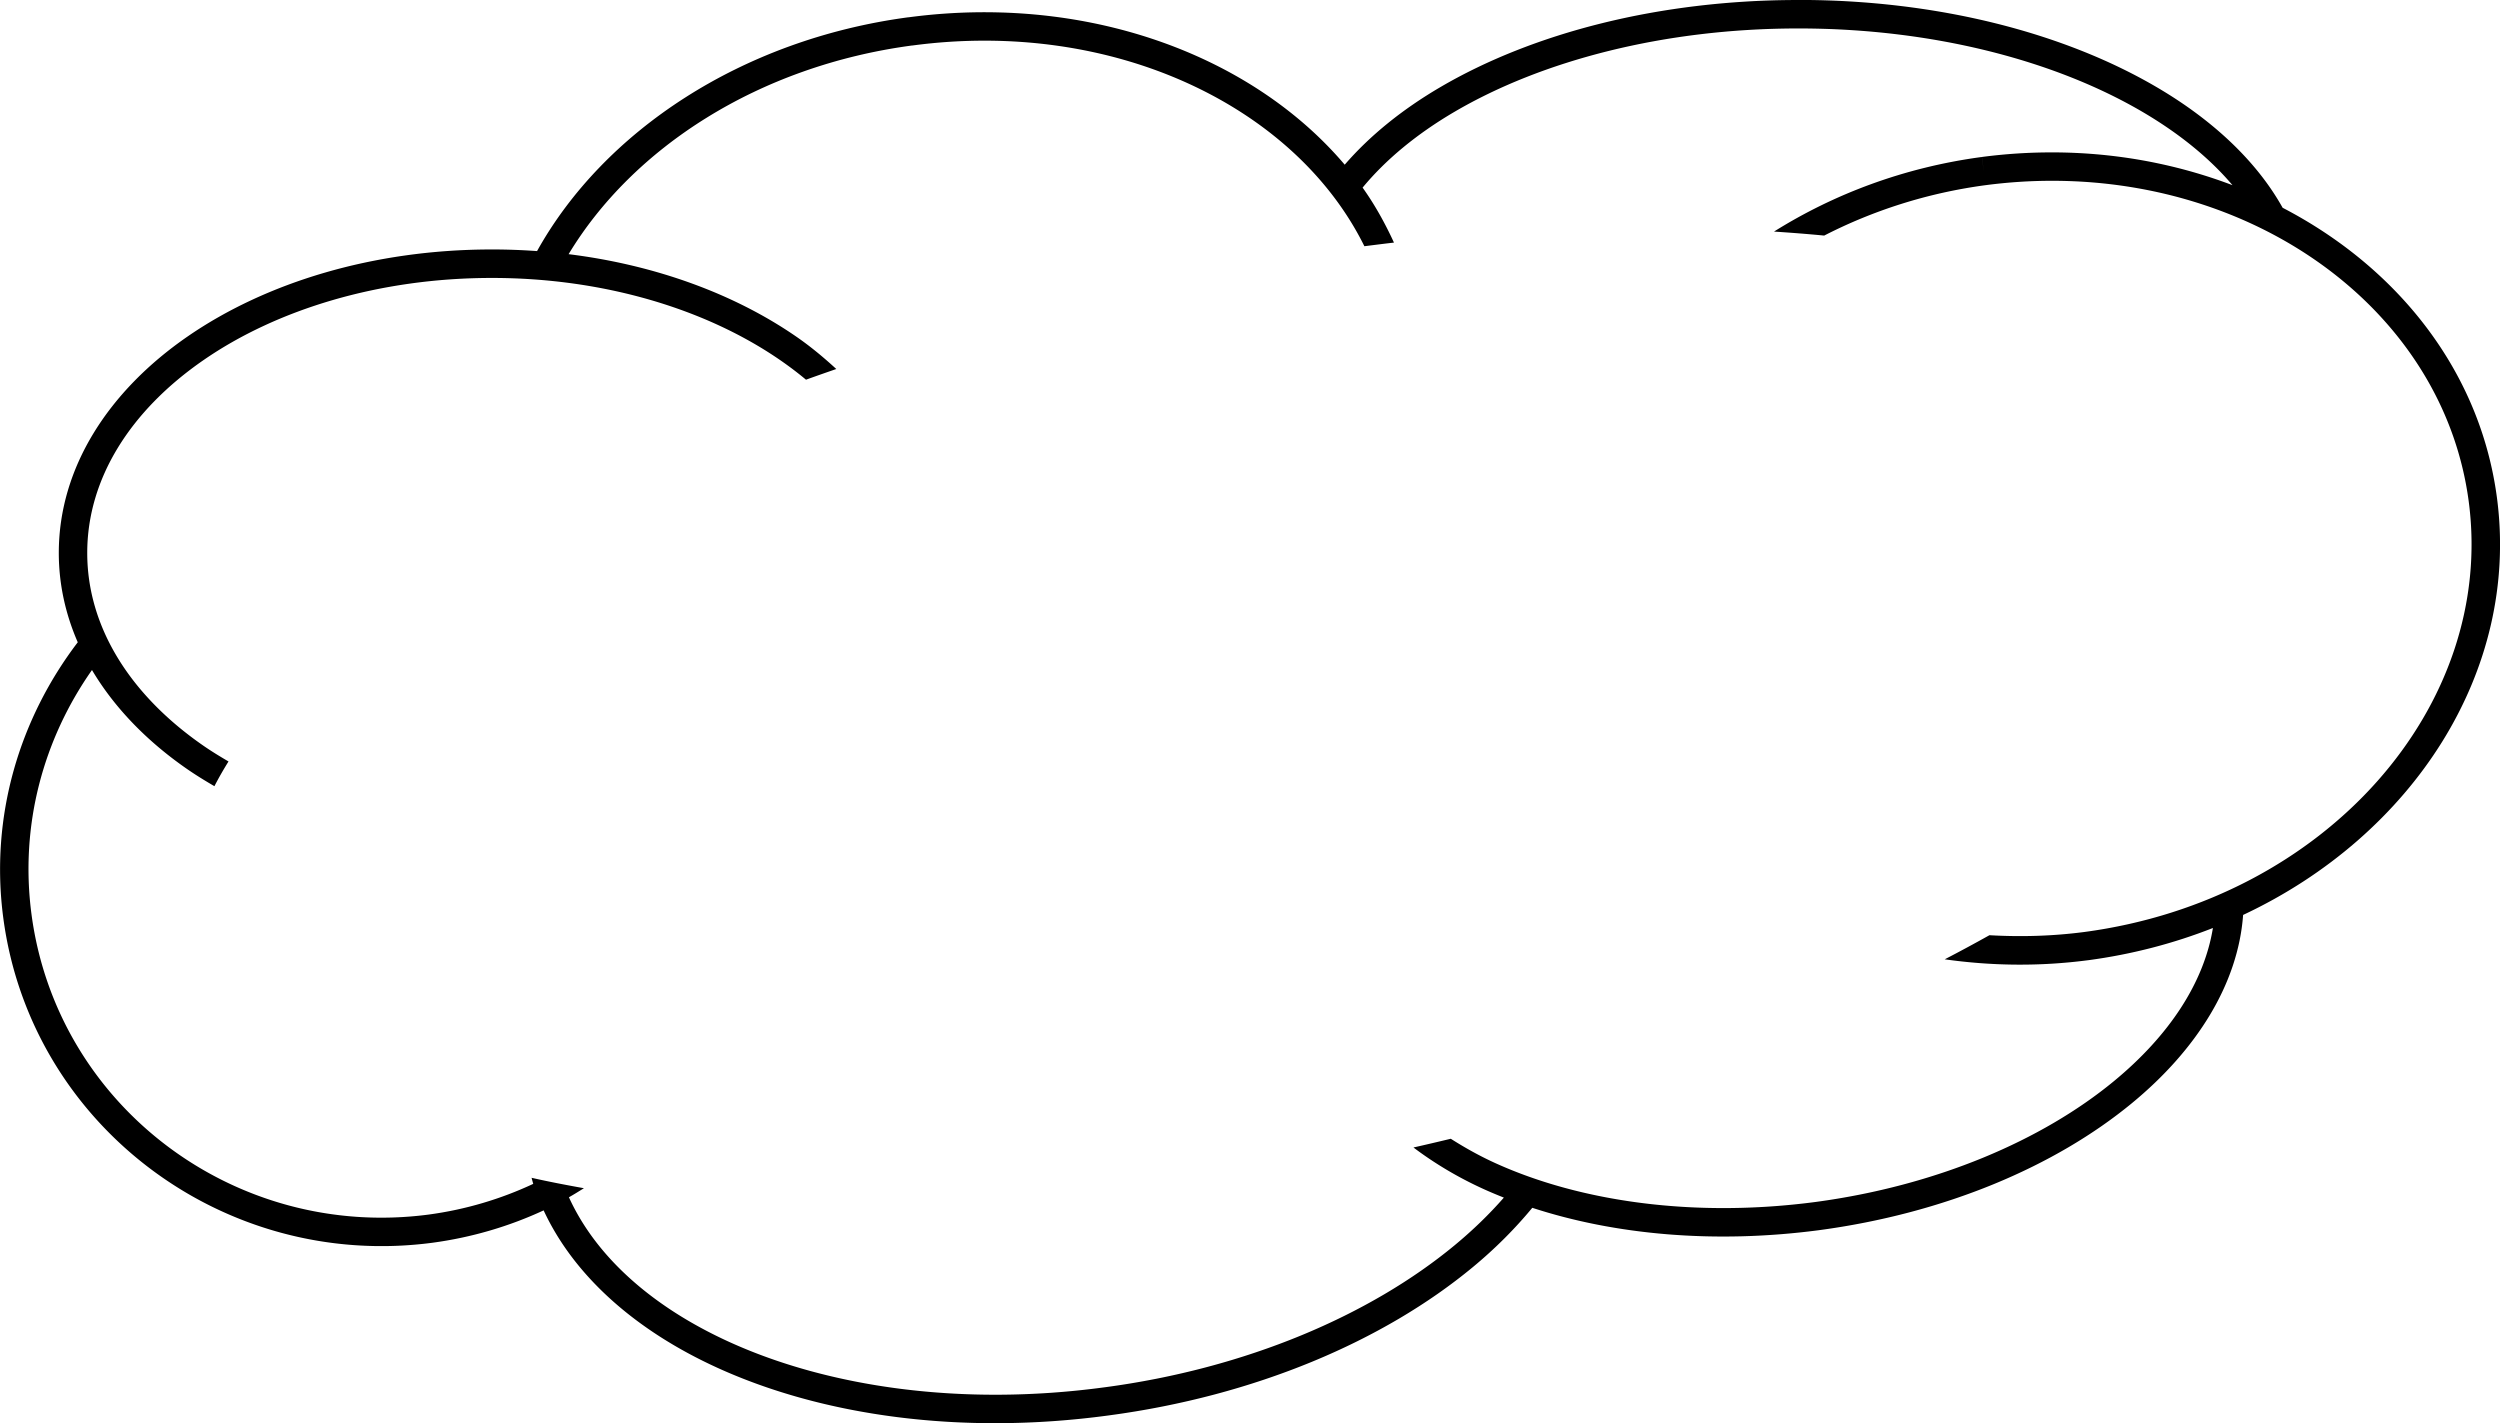
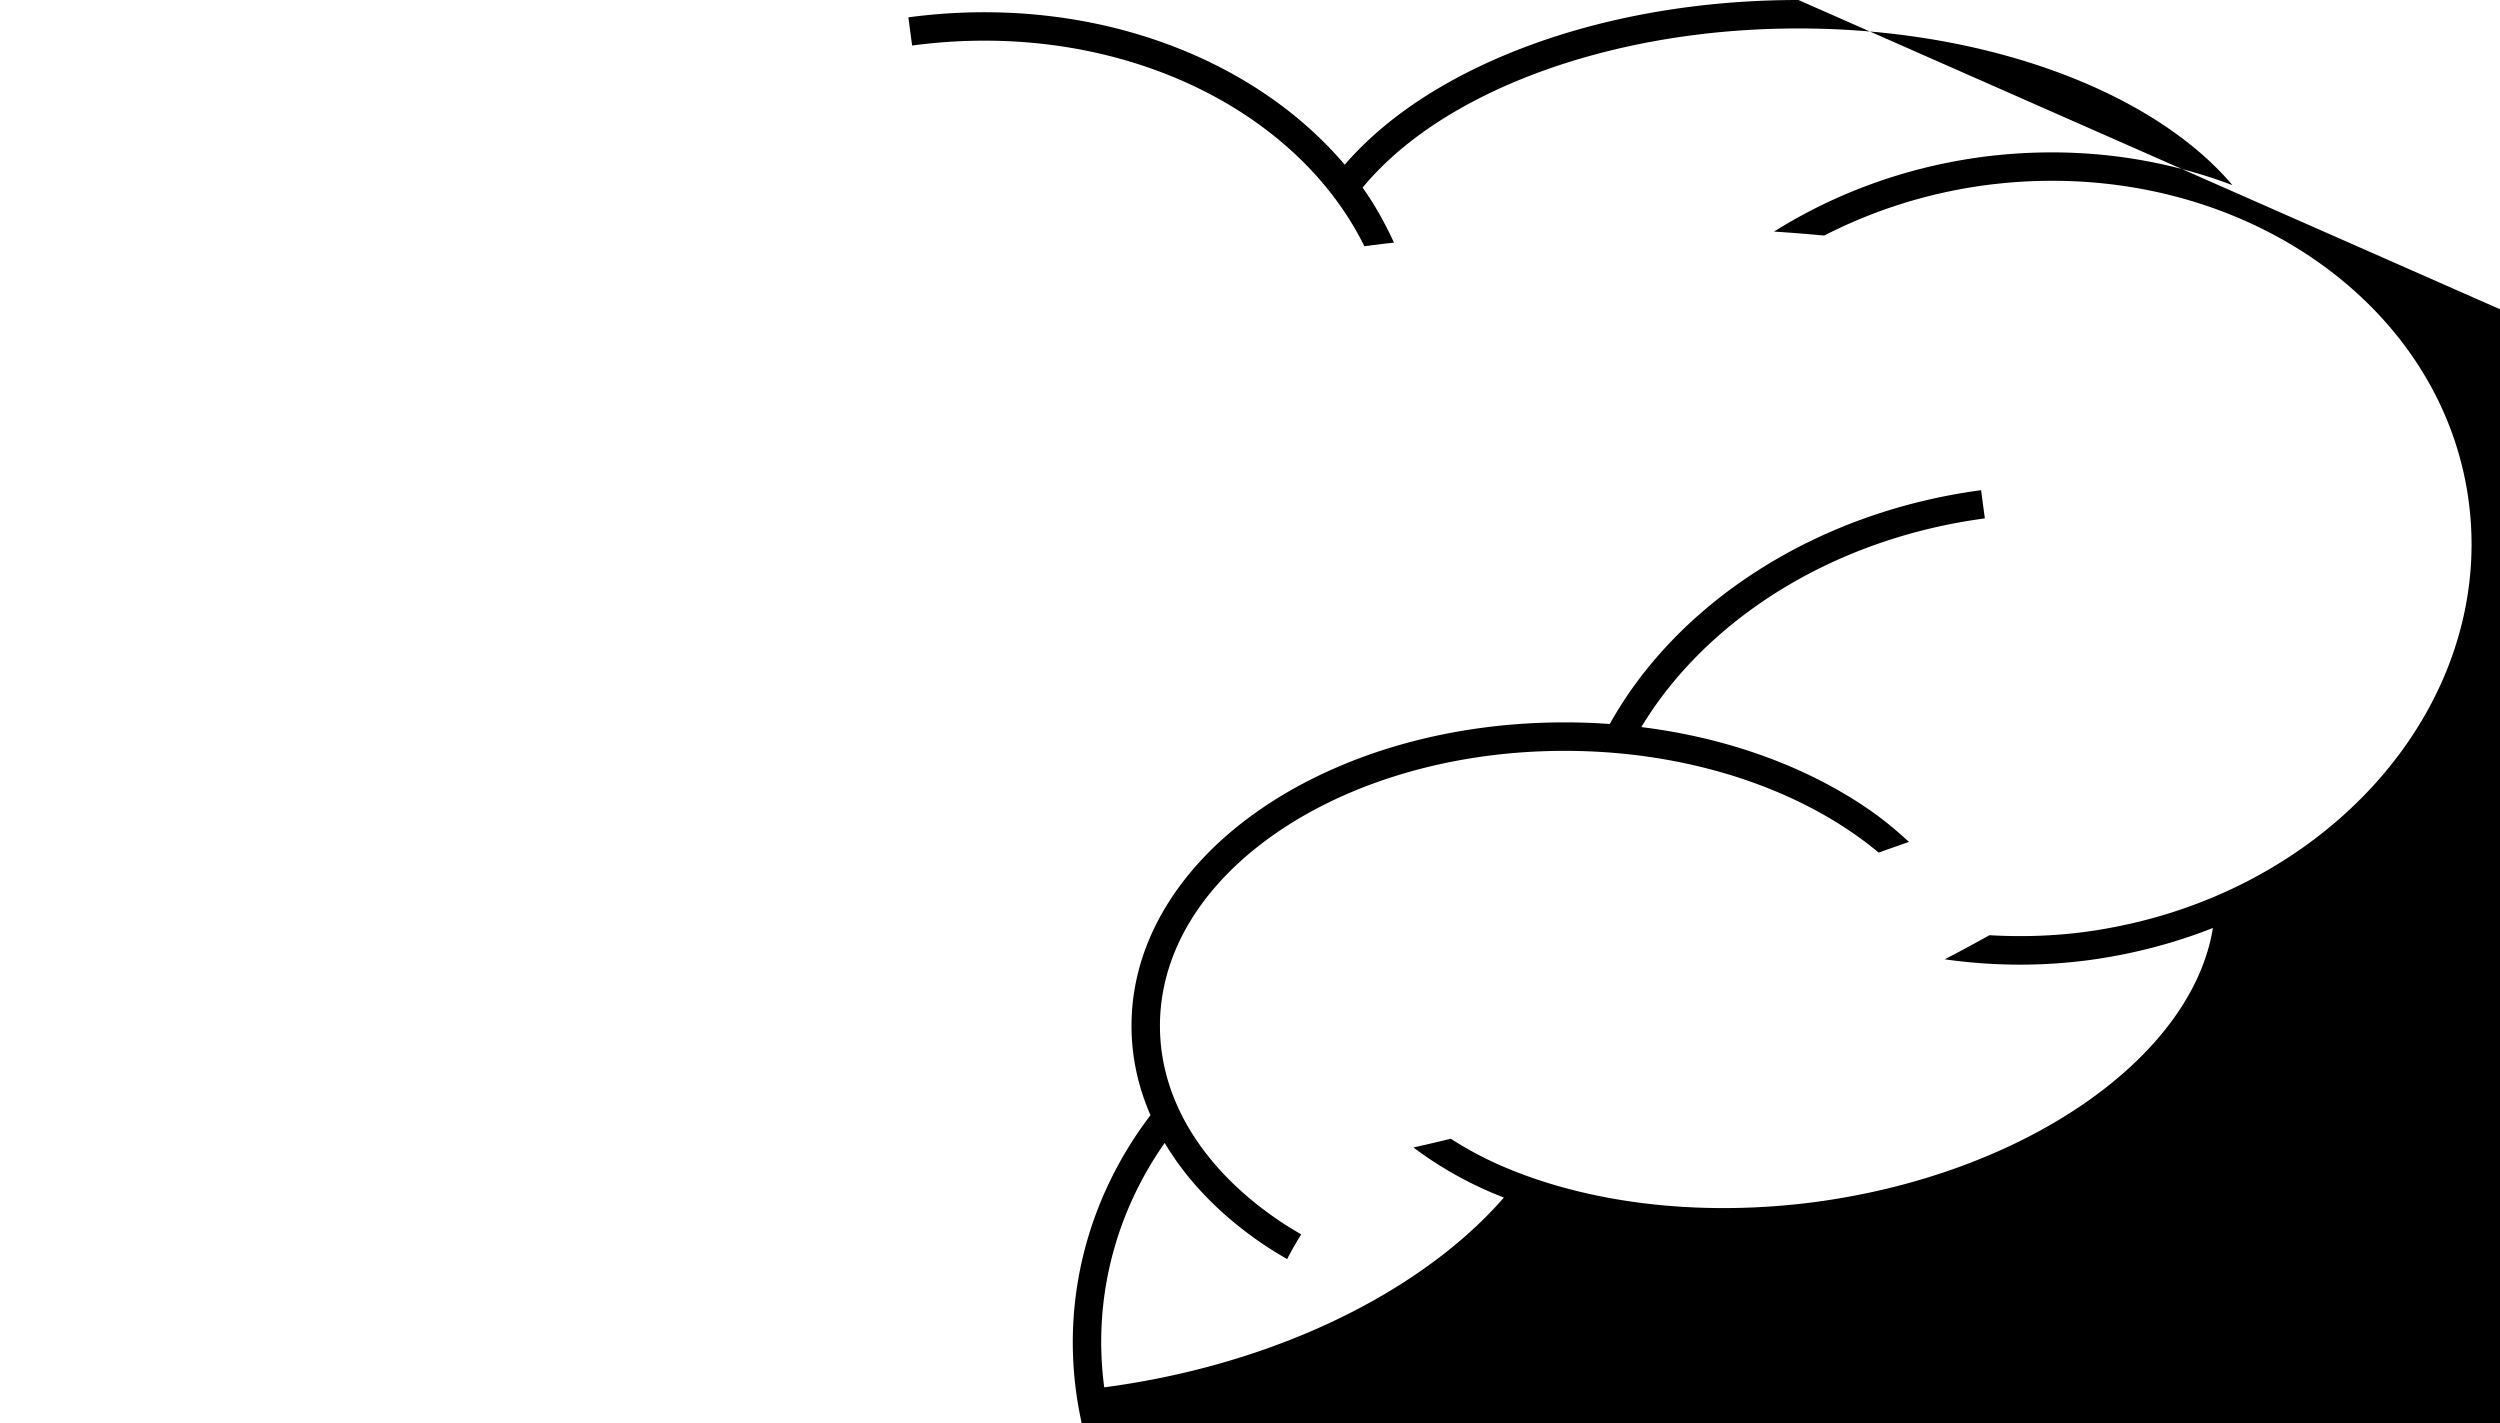
<svg xmlns="http://www.w3.org/2000/svg" width="160.08mm" height="91.135mm" version="1.1" viewBox="0 0 160.08 91.135">
  <g transform="translate(-34.552 -124.06)">
-     <path d="m149.71 124.06c-8.917 0-17.006 2.11-22.933 5.581-2.438 1.428-4.511 3.105-6.12 4.965-4.911-5.792-12.949-9.465-21.954-9.745v2.1e-4c-0.49-0.015-0.982-0.021-1.477-0.016-1.485 0.015-2.991 0.121-4.511 0.325l0.242 1.806c12.877-1.726 24.524 3.878 28.959 12.85 0.632-0.079 1.266-0.161 1.894-0.232-0.565-1.229-1.219-2.414-2.008-3.52 1.478-1.788 3.46-3.434 5.896-4.861 5.579-3.267 13.384-5.331 22.012-5.331 8.628 0 16.432 2.064 22.011 5.331 2.367 1.386 4.317 2.976 5.782 4.705-3.119-1.184-6.508-1.906-10.046-2.066-0.491-0.022-0.984-0.034-1.48-0.034-1.488-2e-3 -2.997 0.093-4.519 0.293l0.123 0.932-0.126-0.931c-4.944 0.661-9.455 2.359-13.309 4.777 1.087 0.071 2.16 0.155 3.212 0.256 3.102-1.592 6.578-2.725 10.337-3.228 1e-3 -1e-4 2e-3 1.1e-4 3e-3 0 1.442-0.189 2.869-0.281 4.275-0.28 0.468 2.1e-4 0.934 0.011 1.397 0.031 12.972 0.574 23.729 9.003 25.257 20.486 1.747 13.123-9.173 25.518-24.6 27.582-2.069 0.272-4.102 0.321-6.088 0.208-0.931 0.521-1.884 1.036-2.862 1.543 2.957 0.419 6.043 0.47 9.187 0.057a0.911 0.911 0 0 0 3e-3 0c2.81-0.376 5.487-1.081 7.982-2.063-0.565 3.485-2.791 6.884-6.337 9.806-4.601 3.793-11.362 6.701-19.135 7.741-7.752 1.018-15.025-0.023-20.451-2.48-1.04-0.471-1.985-1.005-2.878-1.571-0.792 0.191-1.589 0.378-2.39 0.559 1.345 1.012 2.849 1.917 4.516 2.672 0.415 0.188 0.841 0.365 1.273 0.537-0.923 1.055-1.972 2.075-3.147 3.048-5.407 4.476-13.333 7.893-22.44 9.101a0.911 0.911 0 0 0-2e-3 0c-9.106 1.229-17.647-2e-3 -24.037-2.919-4.906-2.24-8.501-5.437-10.24-9.252 0.328-0.182 0.643-0.383 0.961-0.58-1.145-0.204-2.269-0.421-3.353-0.666 0.038 0.129 0.067 0.26 0.108 0.388-2.067 0.966-4.314 1.646-6.704 1.967-12.401 1.631-23.793-6.959-25.423-19.219v-6e-4c-0.762-5.74 0.772-11.237 3.872-15.65 1.436 2.42 3.537 4.579 6.118 6.36 0.549 0.379 1.13 0.734 1.721 1.079 0.273-0.528 0.574-1.055 0.903-1.583-0.547-0.32-1.084-0.647-1.589-0.996-4.673-3.225-7.457-7.584-7.457-12.357 0-4.773 2.783-9.131 7.457-12.355 4.673-3.225 11.211-5.253 18.458-5.253 7.226 0 13.763 2.028 18.442 5.253 0.586 0.404 1.142 0.825 1.667 1.263 0.638-0.233 1.29-0.458 1.939-0.685-0.798-0.733-1.641-1.438-2.571-2.079-3.922-2.703-8.959-4.577-14.569-5.274 4.097-6.787 12.117-12.042 21.997-13.363l-0.241-1.806c-10.702 1.43-19.511 7.308-23.776 14.971-0.949-0.068-1.912-0.104-2.887-0.104-7.585 0-14.462 2.104-19.493 5.575-5.031 3.471-8.244 8.373-8.244 13.856 0 1.998 0.429 3.919 1.214 5.722-3.726 4.891-5.635 11.129-4.767 17.665 1.762 13.251 14.101 22.545 27.467 20.786a0.911 0.911 0 0 0 0.002-6e-4c2.535-0.341 4.927-1.054 7.129-2.074 1.974 4.252 5.948 7.714 11.102 10.068 6.769 3.09 15.624 4.338 25.038 3.067 9.412-1.25 17.632-4.761 23.36-9.503 1.435-1.188 2.705-2.463 3.806-3.797 5.291 1.729 11.653 2.314 18.346 1.435a0.911 0.911 0 0 0 2e-3 -6e-4c8.077-1.08 15.132-4.083 20.055-8.141 4.138-3.41 6.79-7.625 7.112-12.046 10.849-5.091 17.734-15.59 16.251-26.733-1.081-8.118-6.375-14.734-13.72-18.548-1.666-2.985-4.479-5.623-8.072-7.727-5.927-3.471-14.015-5.581-22.932-5.581z" color="#000000" stroke-linejoin="round" stroke-width=".4" style="-inkscape-stroke:none" />
+     <path d="m149.71 124.06c-8.917 0-17.006 2.11-22.933 5.581-2.438 1.428-4.511 3.105-6.12 4.965-4.911-5.792-12.949-9.465-21.954-9.745v2.1e-4c-0.49-0.015-0.982-0.021-1.477-0.016-1.485 0.015-2.991 0.121-4.511 0.325l0.242 1.806c12.877-1.726 24.524 3.878 28.959 12.85 0.632-0.079 1.266-0.161 1.894-0.232-0.565-1.229-1.219-2.414-2.008-3.52 1.478-1.788 3.46-3.434 5.896-4.861 5.579-3.267 13.384-5.331 22.012-5.331 8.628 0 16.432 2.064 22.011 5.331 2.367 1.386 4.317 2.976 5.782 4.705-3.119-1.184-6.508-1.906-10.046-2.066-0.491-0.022-0.984-0.034-1.48-0.034-1.488-2e-3 -2.997 0.093-4.519 0.293l0.123 0.932-0.126-0.931c-4.944 0.661-9.455 2.359-13.309 4.777 1.087 0.071 2.16 0.155 3.212 0.256 3.102-1.592 6.578-2.725 10.337-3.228 1e-3 -1e-4 2e-3 1.1e-4 3e-3 0 1.442-0.189 2.869-0.281 4.275-0.28 0.468 2.1e-4 0.934 0.011 1.397 0.031 12.972 0.574 23.729 9.003 25.257 20.486 1.747 13.123-9.173 25.518-24.6 27.582-2.069 0.272-4.102 0.321-6.088 0.208-0.931 0.521-1.884 1.036-2.862 1.543 2.957 0.419 6.043 0.47 9.187 0.057a0.911 0.911 0 0 0 3e-3 0c2.81-0.376 5.487-1.081 7.982-2.063-0.565 3.485-2.791 6.884-6.337 9.806-4.601 3.793-11.362 6.701-19.135 7.741-7.752 1.018-15.025-0.023-20.451-2.48-1.04-0.471-1.985-1.005-2.878-1.571-0.792 0.191-1.589 0.378-2.39 0.559 1.345 1.012 2.849 1.917 4.516 2.672 0.415 0.188 0.841 0.365 1.273 0.537-0.923 1.055-1.972 2.075-3.147 3.048-5.407 4.476-13.333 7.893-22.44 9.101a0.911 0.911 0 0 0-2e-3 0v-6e-4c-0.762-5.74 0.772-11.237 3.872-15.65 1.436 2.42 3.537 4.579 6.118 6.36 0.549 0.379 1.13 0.734 1.721 1.079 0.273-0.528 0.574-1.055 0.903-1.583-0.547-0.32-1.084-0.647-1.589-0.996-4.673-3.225-7.457-7.584-7.457-12.357 0-4.773 2.783-9.131 7.457-12.355 4.673-3.225 11.211-5.253 18.458-5.253 7.226 0 13.763 2.028 18.442 5.253 0.586 0.404 1.142 0.825 1.667 1.263 0.638-0.233 1.29-0.458 1.939-0.685-0.798-0.733-1.641-1.438-2.571-2.079-3.922-2.703-8.959-4.577-14.569-5.274 4.097-6.787 12.117-12.042 21.997-13.363l-0.241-1.806c-10.702 1.43-19.511 7.308-23.776 14.971-0.949-0.068-1.912-0.104-2.887-0.104-7.585 0-14.462 2.104-19.493 5.575-5.031 3.471-8.244 8.373-8.244 13.856 0 1.998 0.429 3.919 1.214 5.722-3.726 4.891-5.635 11.129-4.767 17.665 1.762 13.251 14.101 22.545 27.467 20.786a0.911 0.911 0 0 0 0.002-6e-4c2.535-0.341 4.927-1.054 7.129-2.074 1.974 4.252 5.948 7.714 11.102 10.068 6.769 3.09 15.624 4.338 25.038 3.067 9.412-1.25 17.632-4.761 23.36-9.503 1.435-1.188 2.705-2.463 3.806-3.797 5.291 1.729 11.653 2.314 18.346 1.435a0.911 0.911 0 0 0 2e-3 -6e-4c8.077-1.08 15.132-4.083 20.055-8.141 4.138-3.41 6.79-7.625 7.112-12.046 10.849-5.091 17.734-15.59 16.251-26.733-1.081-8.118-6.375-14.734-13.72-18.548-1.666-2.985-4.479-5.623-8.072-7.727-5.927-3.471-14.015-5.581-22.932-5.581z" color="#000000" stroke-linejoin="round" stroke-width=".4" style="-inkscape-stroke:none" />
  </g>
</svg>